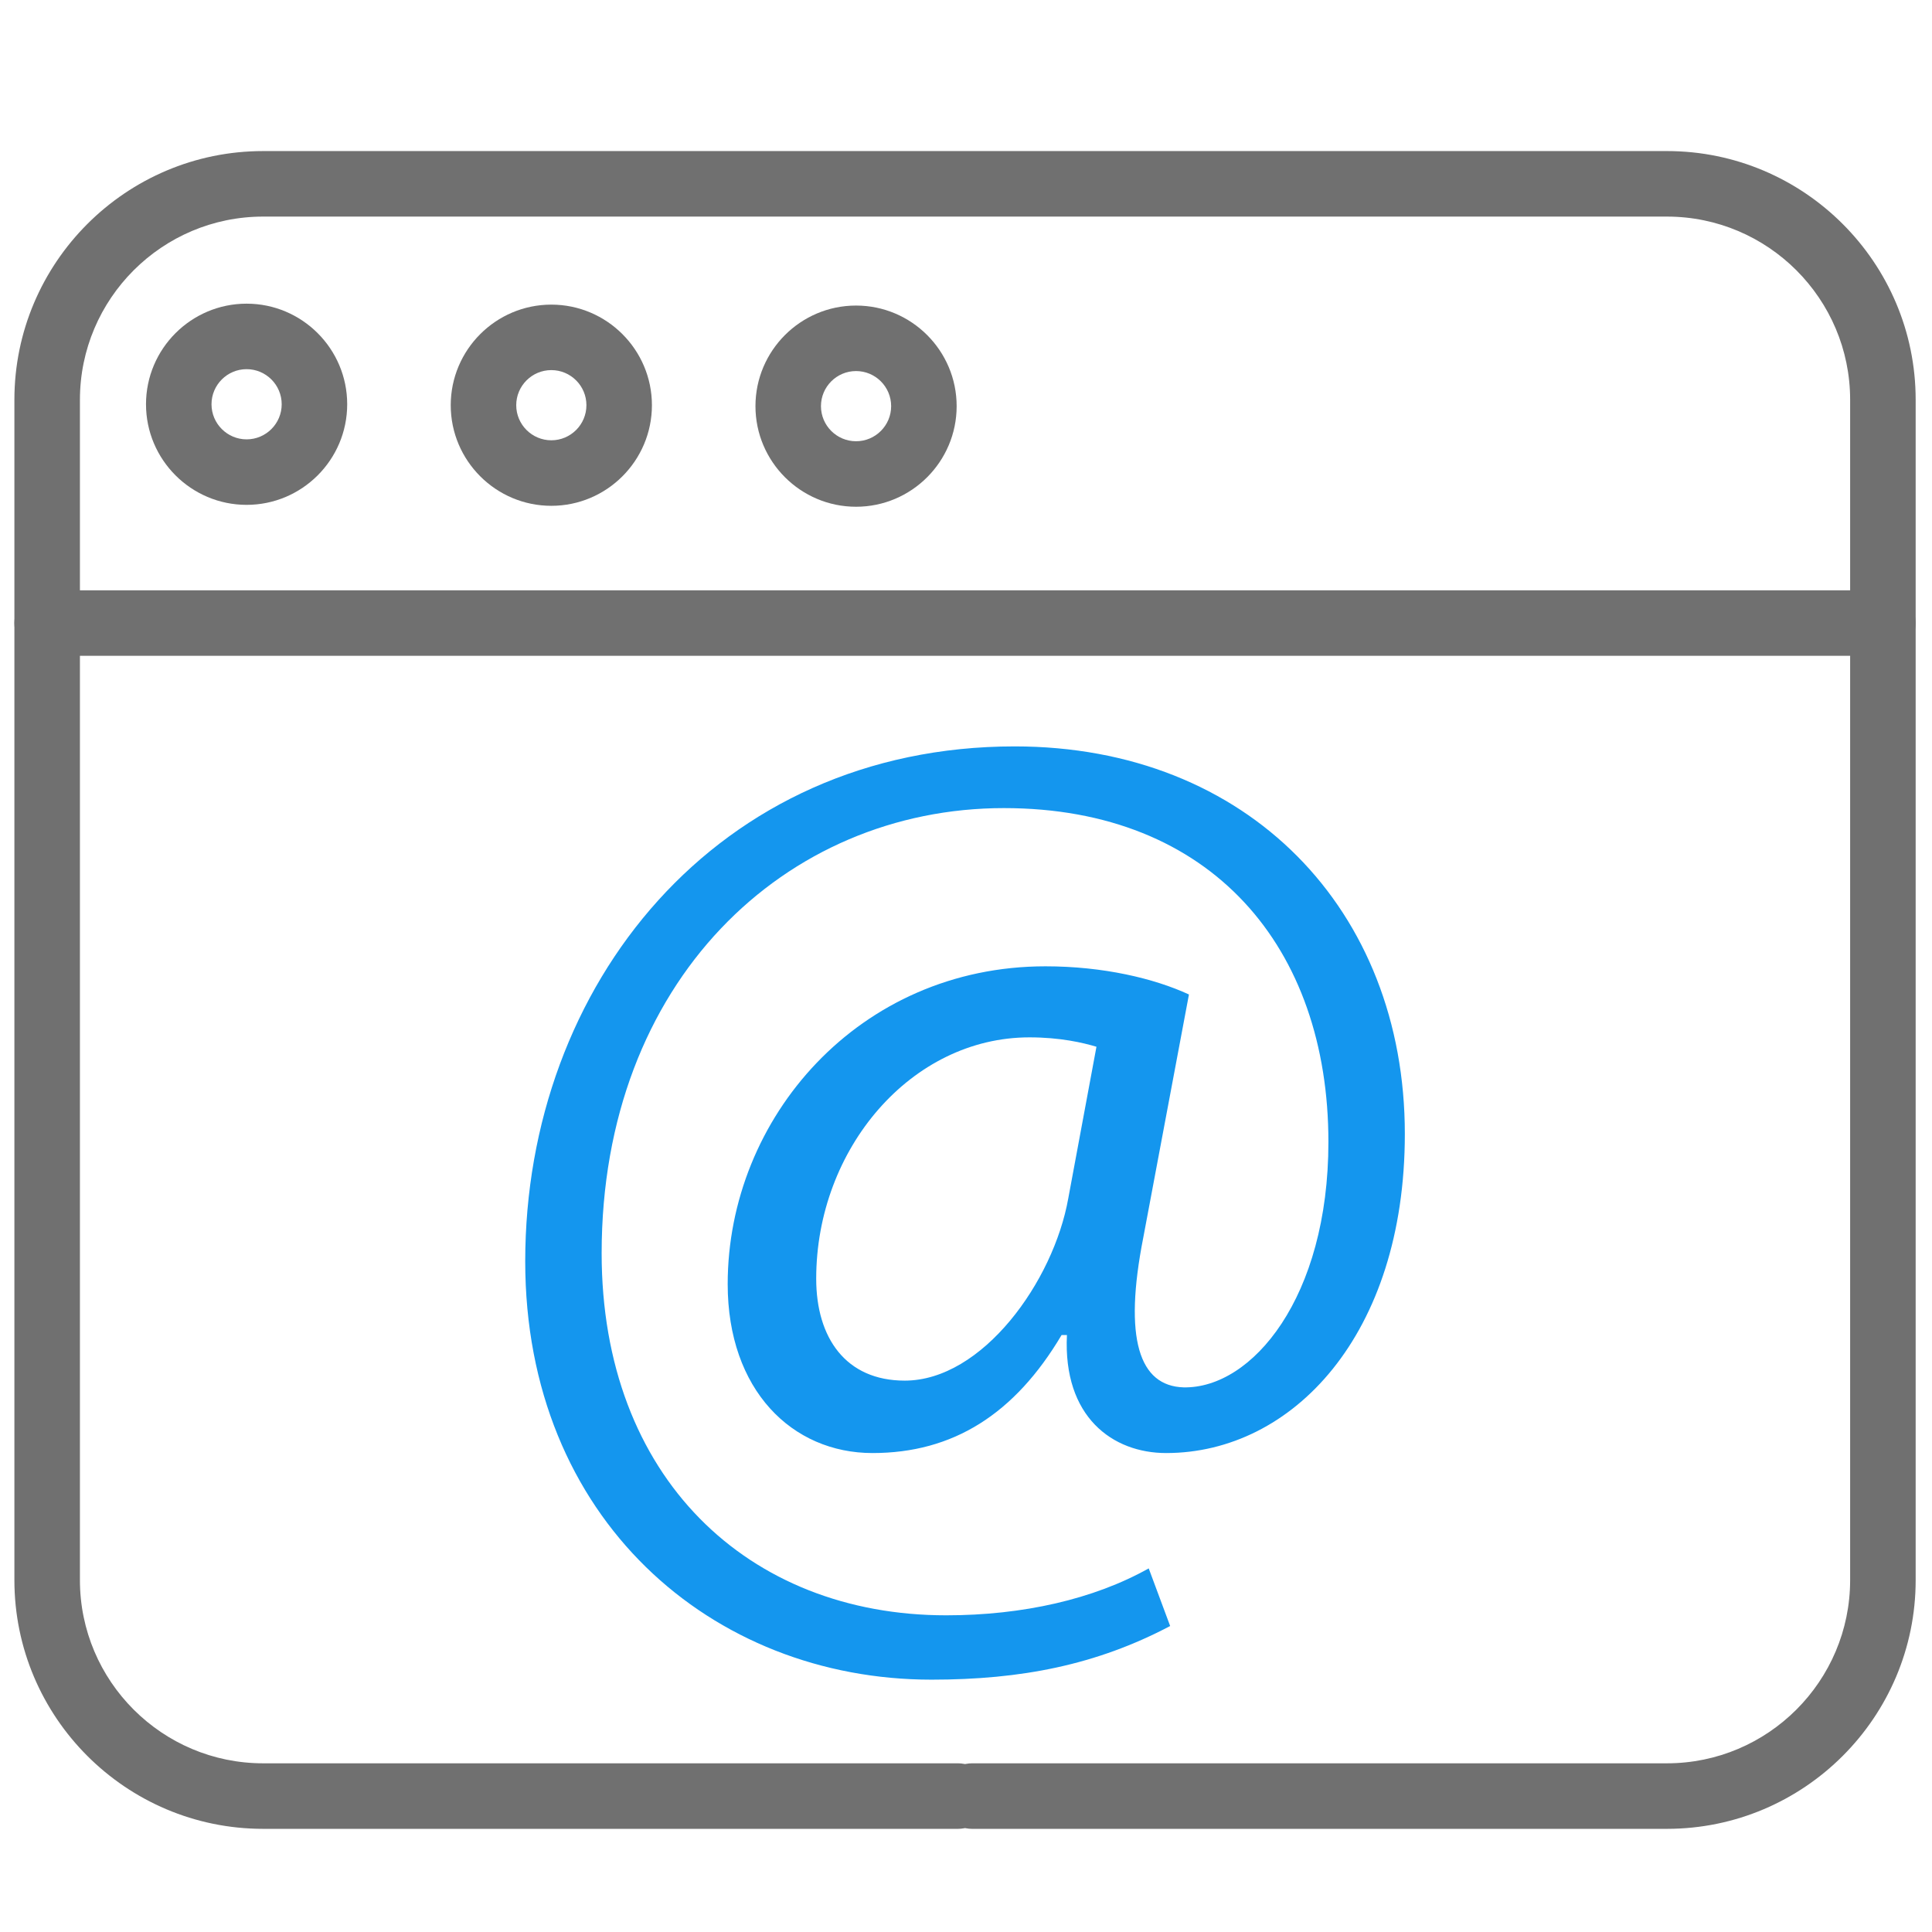
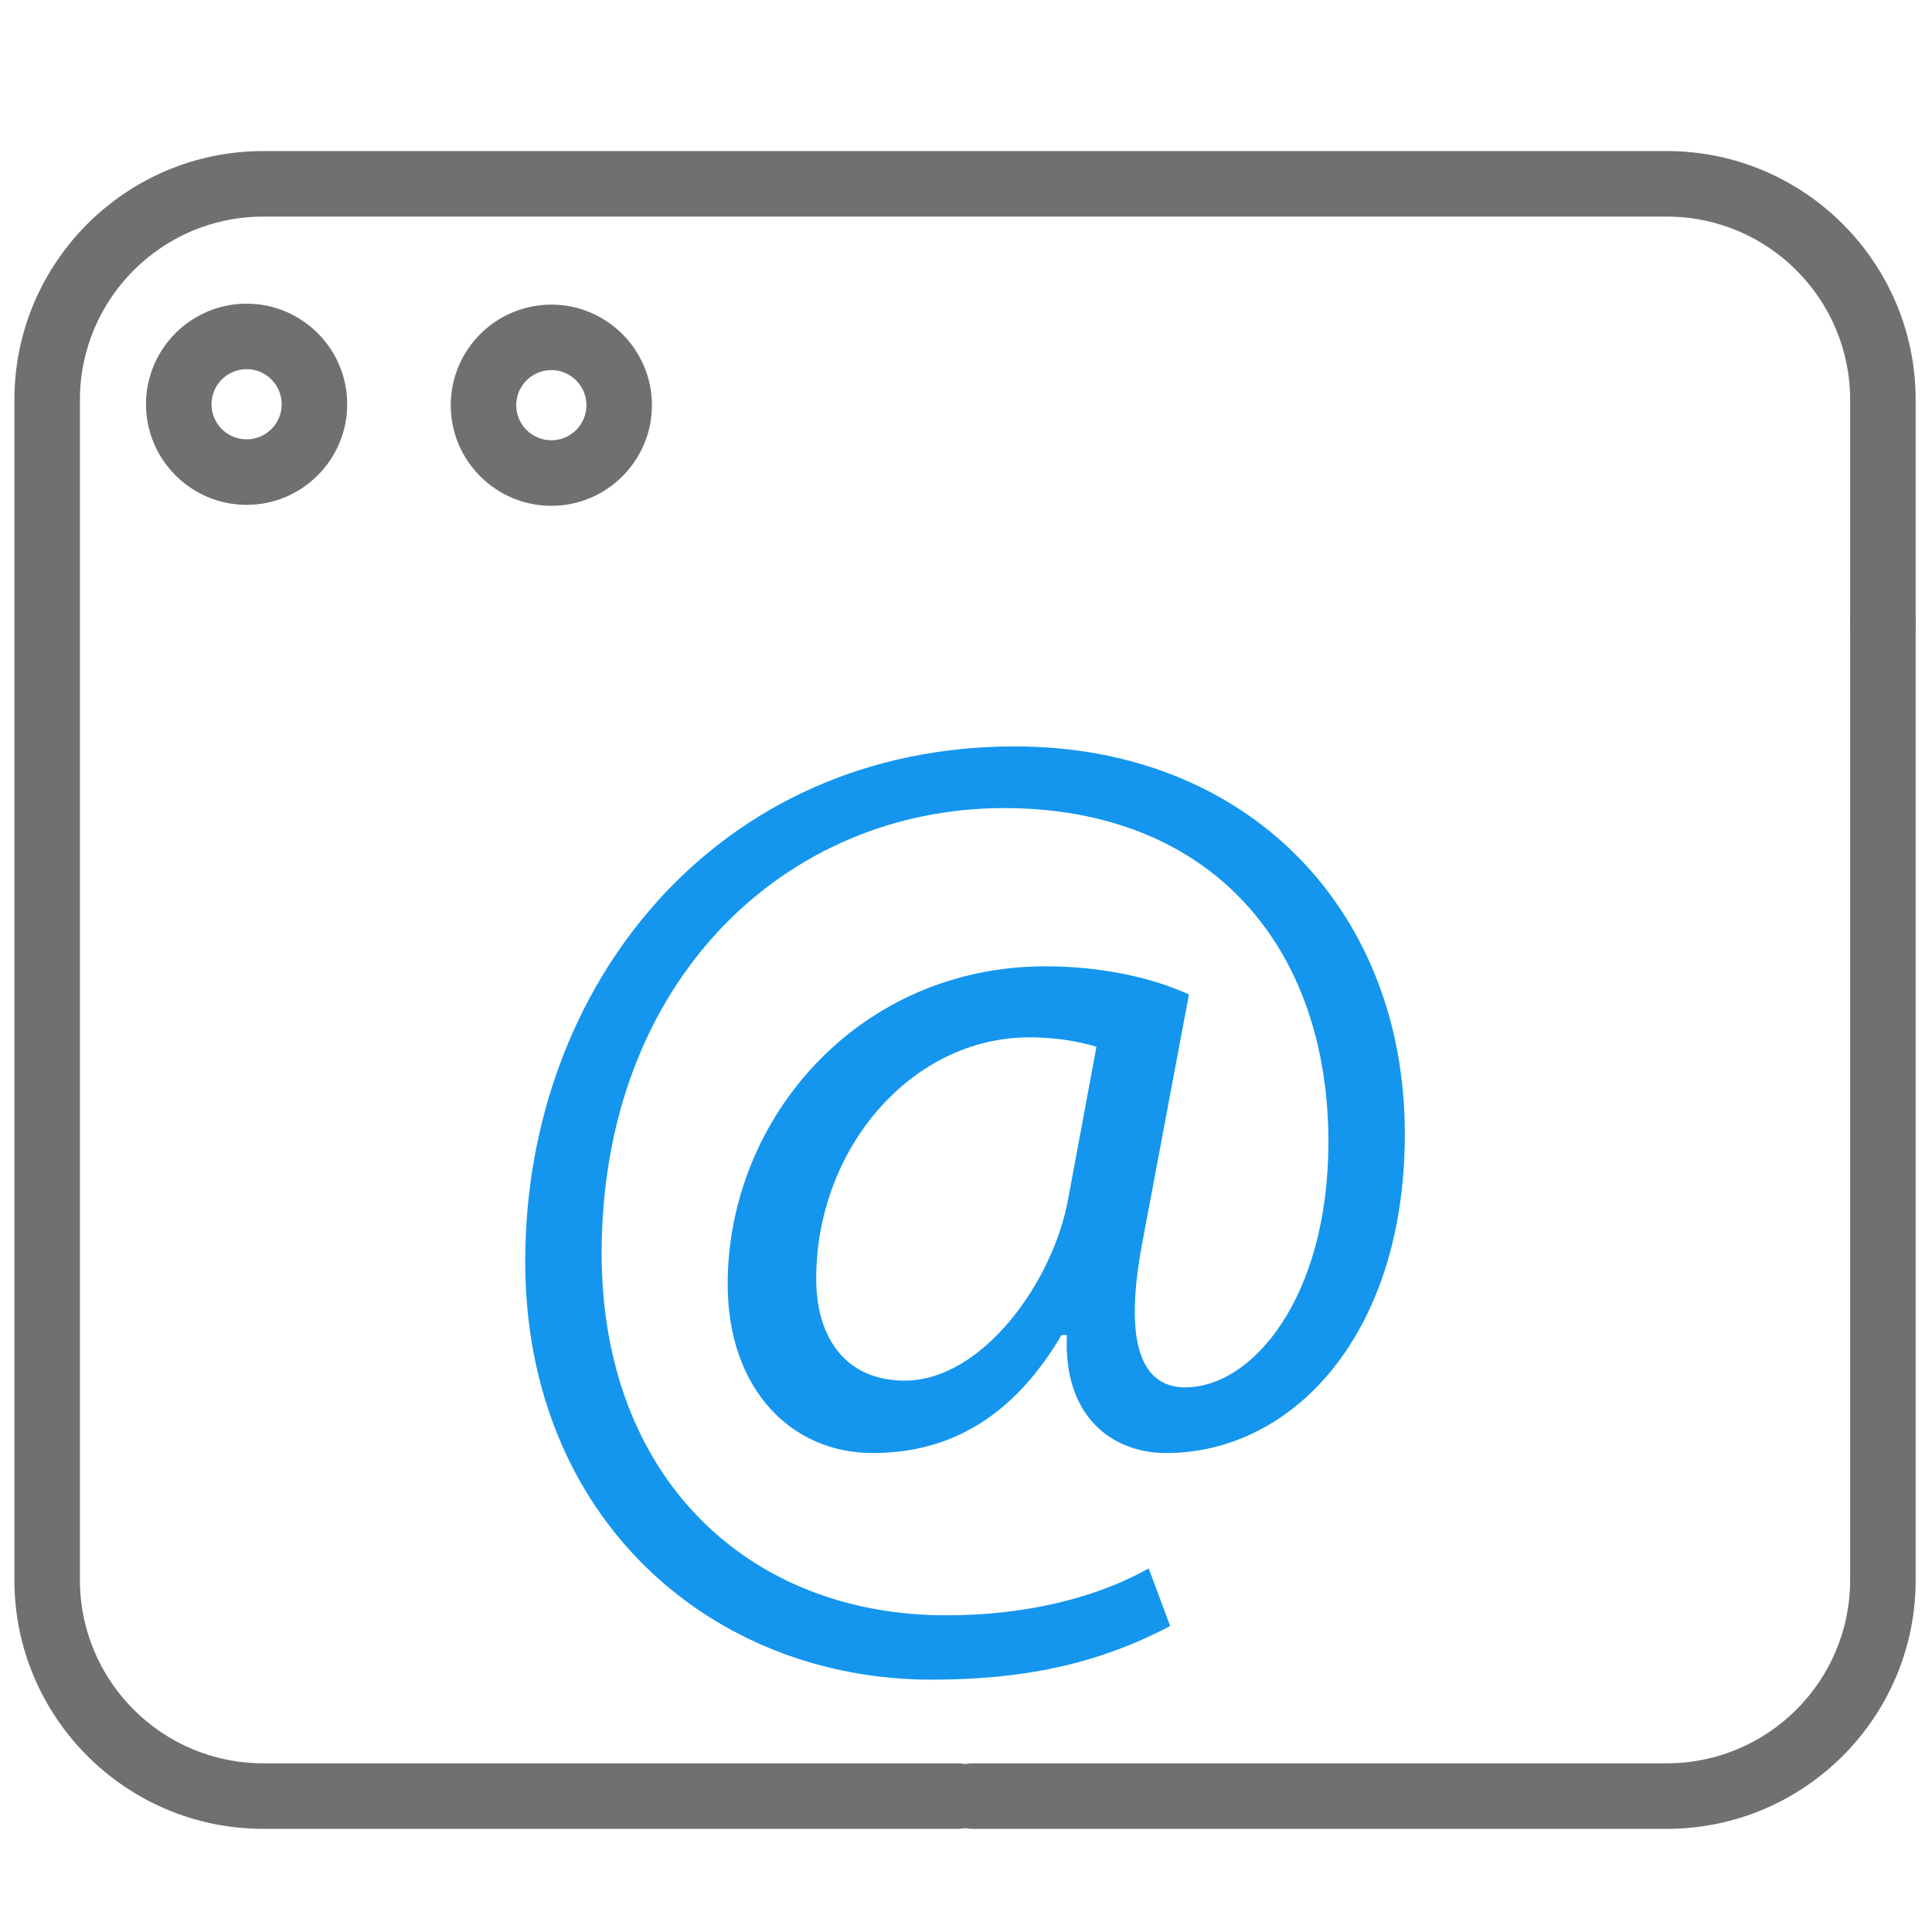
<svg xmlns="http://www.w3.org/2000/svg" id="Vrstva_1" data-name="Vrstva 1" viewBox="0 0 767.47 767.47">
  <defs>
    <style>
      .cls-1 {
        fill: #1496ee;
      }

      .cls-2 {
        fill: #707070;
      }
    </style>
  </defs>
  <g>
-     <path class="cls-2" d="M18.73,260.51h729.22c7.17,0,13.01-5.84,13.01-13.01s-5.84-13.01-13.01-13.01H18.73c-7.17,0-13.01,5.84-13.01,13.01s5.84,13.01,13.01,13.01Z" />
+     <path class="cls-2" d="M18.73,260.51h729.22c7.17,0,13.01-5.84,13.01-13.01s-5.84-13.01-13.01-13.01c-7.17,0-13.01,5.84-13.01,13.01s5.84,13.01,13.01,13.01Z" />
    <path class="cls-2" d="M219.01,121.01c-22.04,0-39.96,17.93-39.96,39.96s17.93,39.96,39.96,39.96,39.96-17.93,39.96-39.96-17.93-39.96-39.96-39.96ZM219.01,174.9c-7.68,0-13.94-6.25-13.94-13.94s6.25-13.94,13.94-13.94,13.94,6.25,13.94,13.94-6.25,13.94-13.94,13.94Z" />
    <path class="cls-2" d="M97.96,120.63c-22.04,0-39.96,17.93-39.96,39.96s17.93,39.96,39.96,39.96,39.96-17.93,39.96-39.96-17.93-39.96-39.96-39.96ZM97.96,174.53c-7.68,0-13.94-6.25-13.94-13.94s6.25-13.94,13.94-13.94,13.94,6.25,13.94,13.94-6.25,13.94-13.94,13.94Z" />
-     <path class="cls-2" d="M340.06,121.38c-22.04,0-39.96,17.93-39.96,39.96s17.93,39.96,39.96,39.96,39.96-17.93,39.96-39.96-17.93-39.96-39.96-39.96ZM340.06,175.28c-7.68,0-13.94-6.25-13.94-13.94s6.25-13.94,13.94-13.94,13.94,6.25,13.94,13.94-6.25,13.94-13.94,13.94Z" />
    <path class="cls-2" d="M662.16,60.01H104.53c-54.48,0-98.81,44.32-98.81,98.81v468.87c0,54.48,44.32,98.8,98.81,98.8h276.06c.77,0,1.56-.08,2.39-.23l.37-.07.37.07c.83.16,1.61.23,2.39.23h276.06c54.48,0,98.81-44.32,98.81-98.8V158.82c0-54.48-44.32-98.81-98.81-98.81ZM734.95,627.68c0,40.13-32.65,72.78-72.78,72.78h-276.06c-.77,0-1.56.08-2.39.23l-.37.07-.37-.07c-.83-.16-1.62-.23-2.39-.23H104.53c-40.13,0-72.78-32.65-72.78-72.78V158.82c0-40.13,32.65-72.78,72.78-72.78h557.64c40.13,0,72.78,32.65,72.78,72.78v468.86Z" />
  </g>
  <path class="cls-1" d="M464.84,645.92c-29.3,15.45-59.12,21.31-94.81,21.31-87.35,0-161.39-63.92-161.39-166.19,0-109.73,76.17-204.54,194.42-204.54,92.68,0,155,64.98,155,153.94,0,79.9-44.74,126.77-94.81,126.77-21.31,0-41.01-14.38-39.42-46.87h-2.13c-18.64,31.43-43.14,46.87-75.1,46.87s-57.53-25.03-57.53-67.11c0-66.05,52.2-126.24,126.24-126.24,22.9,0,43.14,4.79,56.99,11.19l-18.11,96.41c-7.99,40.48-1.6,59.12,15.98,59.66,27.17.53,57.53-35.69,57.53-97.48,0-77.23-46.34-132.63-128.9-132.63-86.82,0-159.8,68.71-159.8,176.84,0,88.95,58.06,143.82,136.89,143.82,30.36,0,58.59-6.39,80.43-18.64l8.52,22.9ZM435.55,415.81c-5.33-1.6-14.38-3.73-26.63-3.73-46.87,0-84.69,44.21-84.69,95.88,0,23.44,11.72,40.48,35.16,40.48,30.89,0,59.12-39.42,64.98-72.44l11.19-60.19Z" />
</svg>